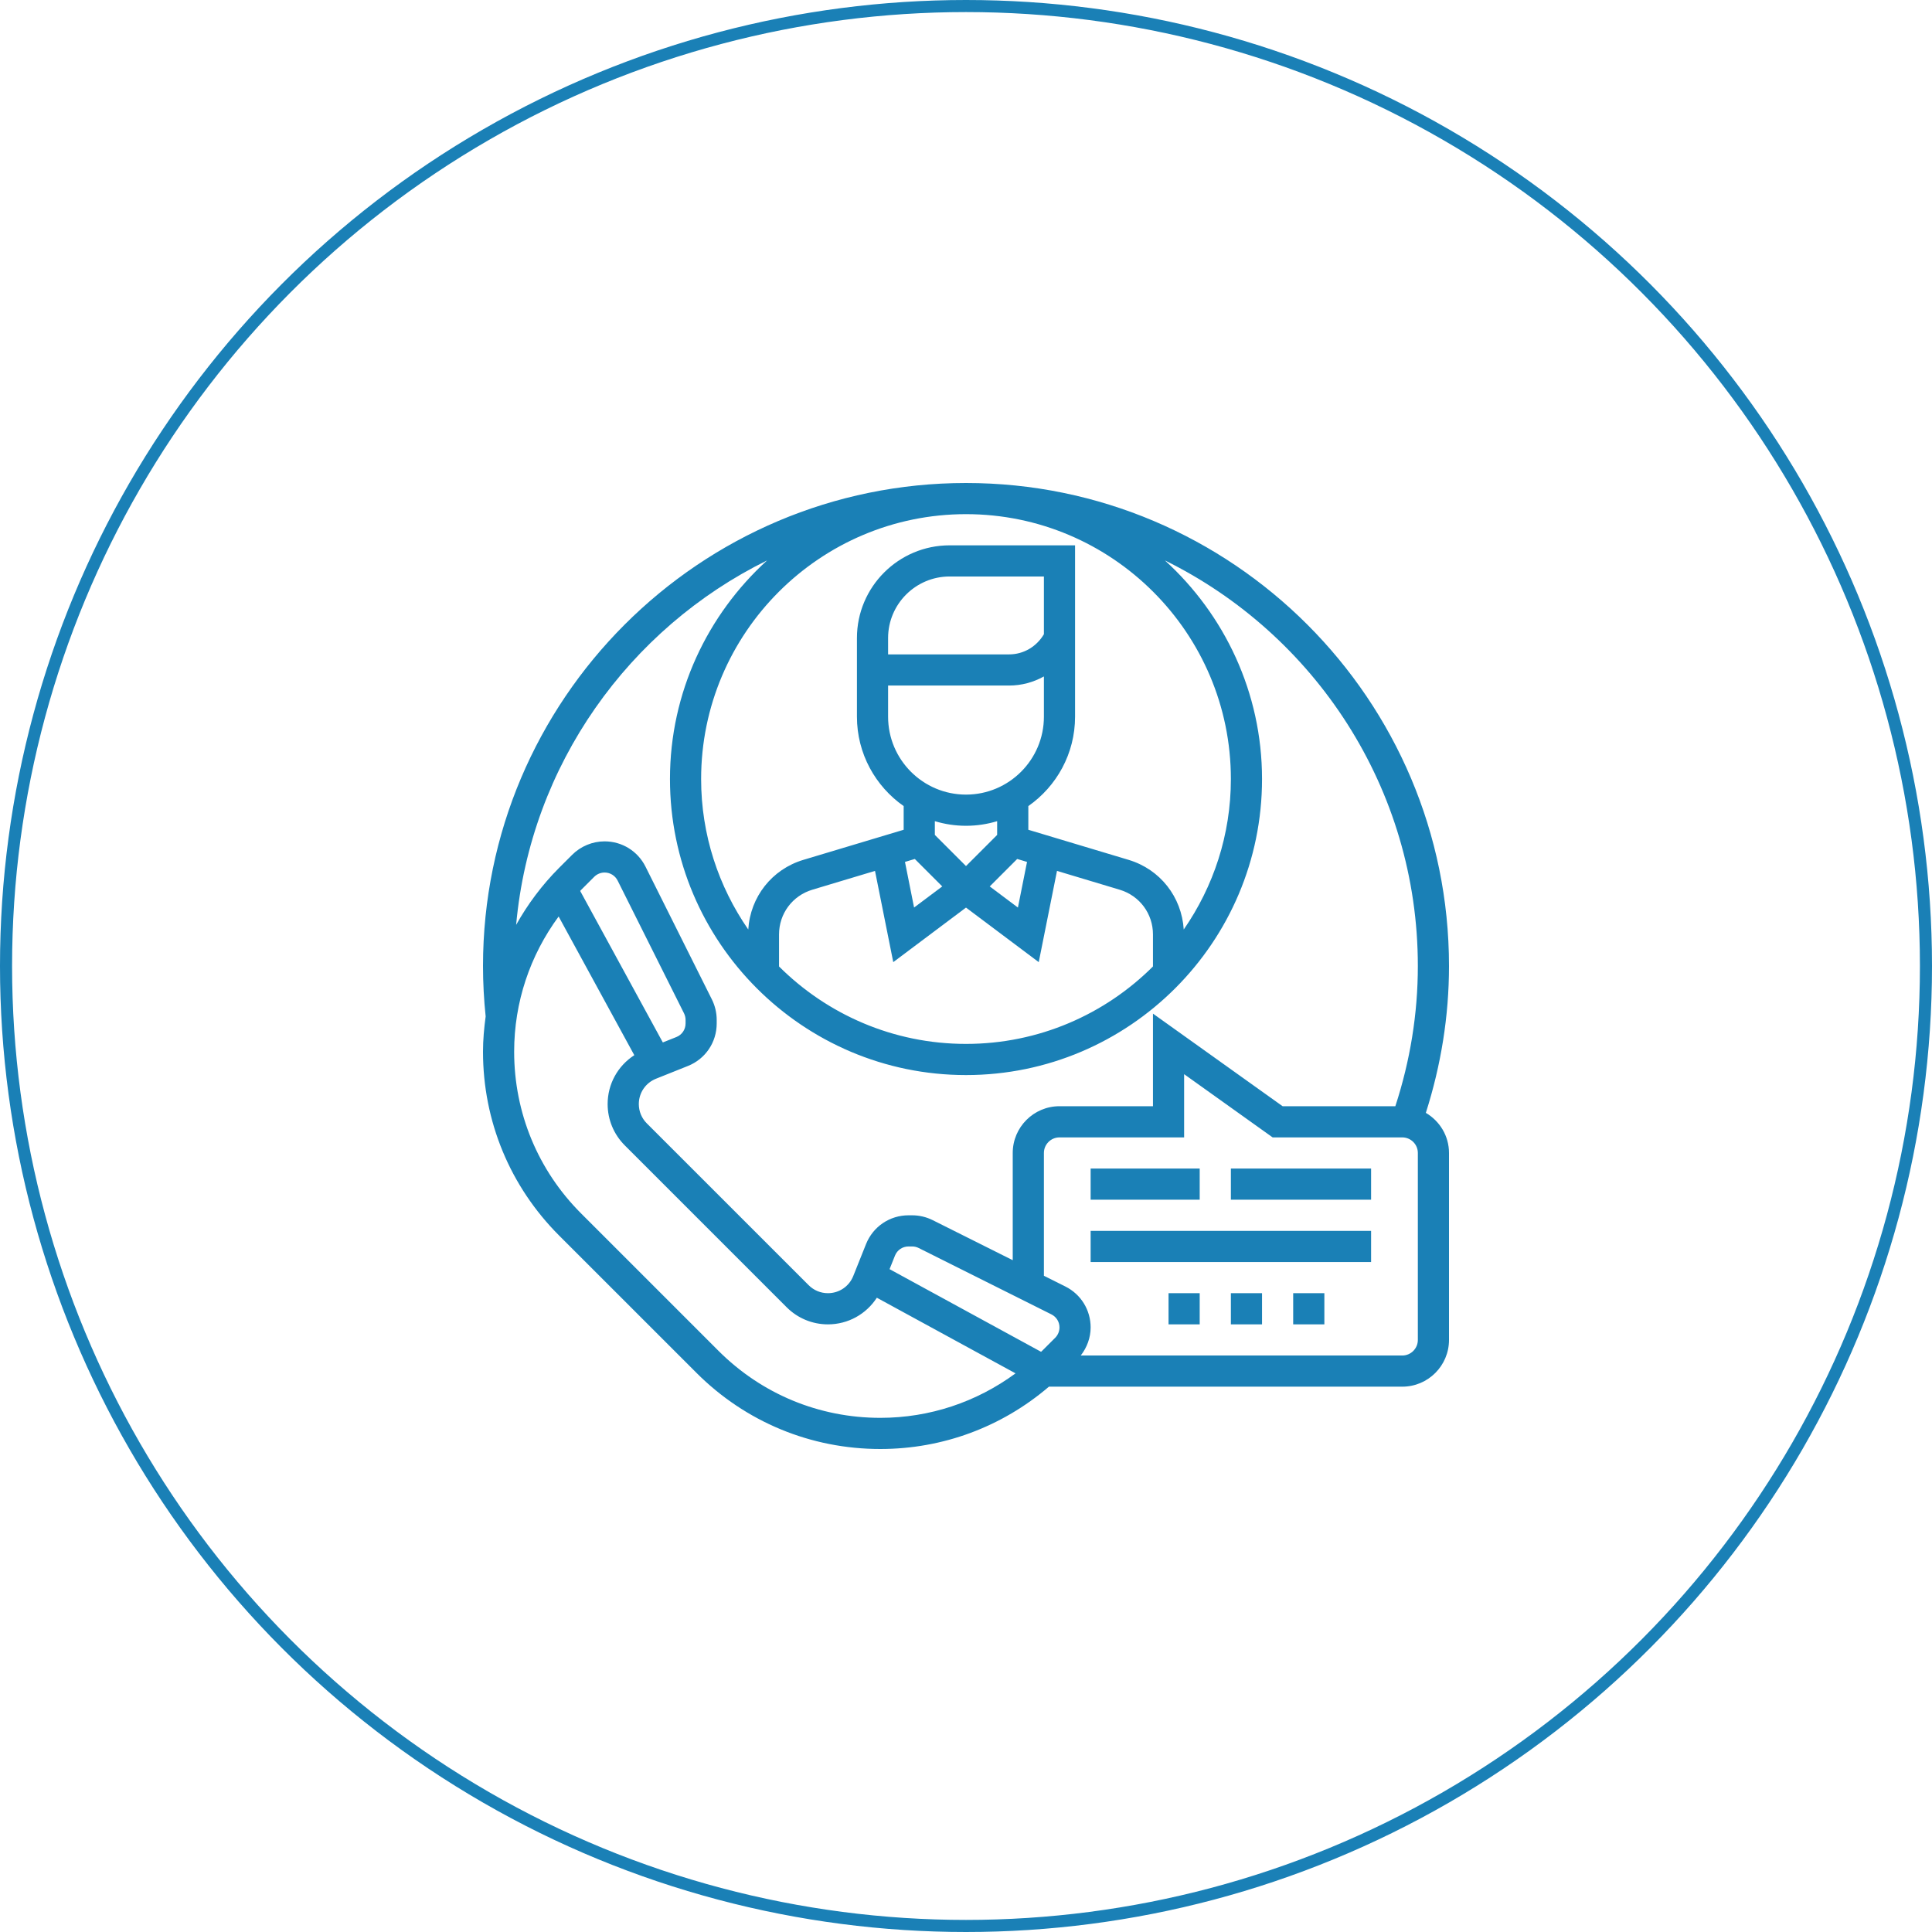
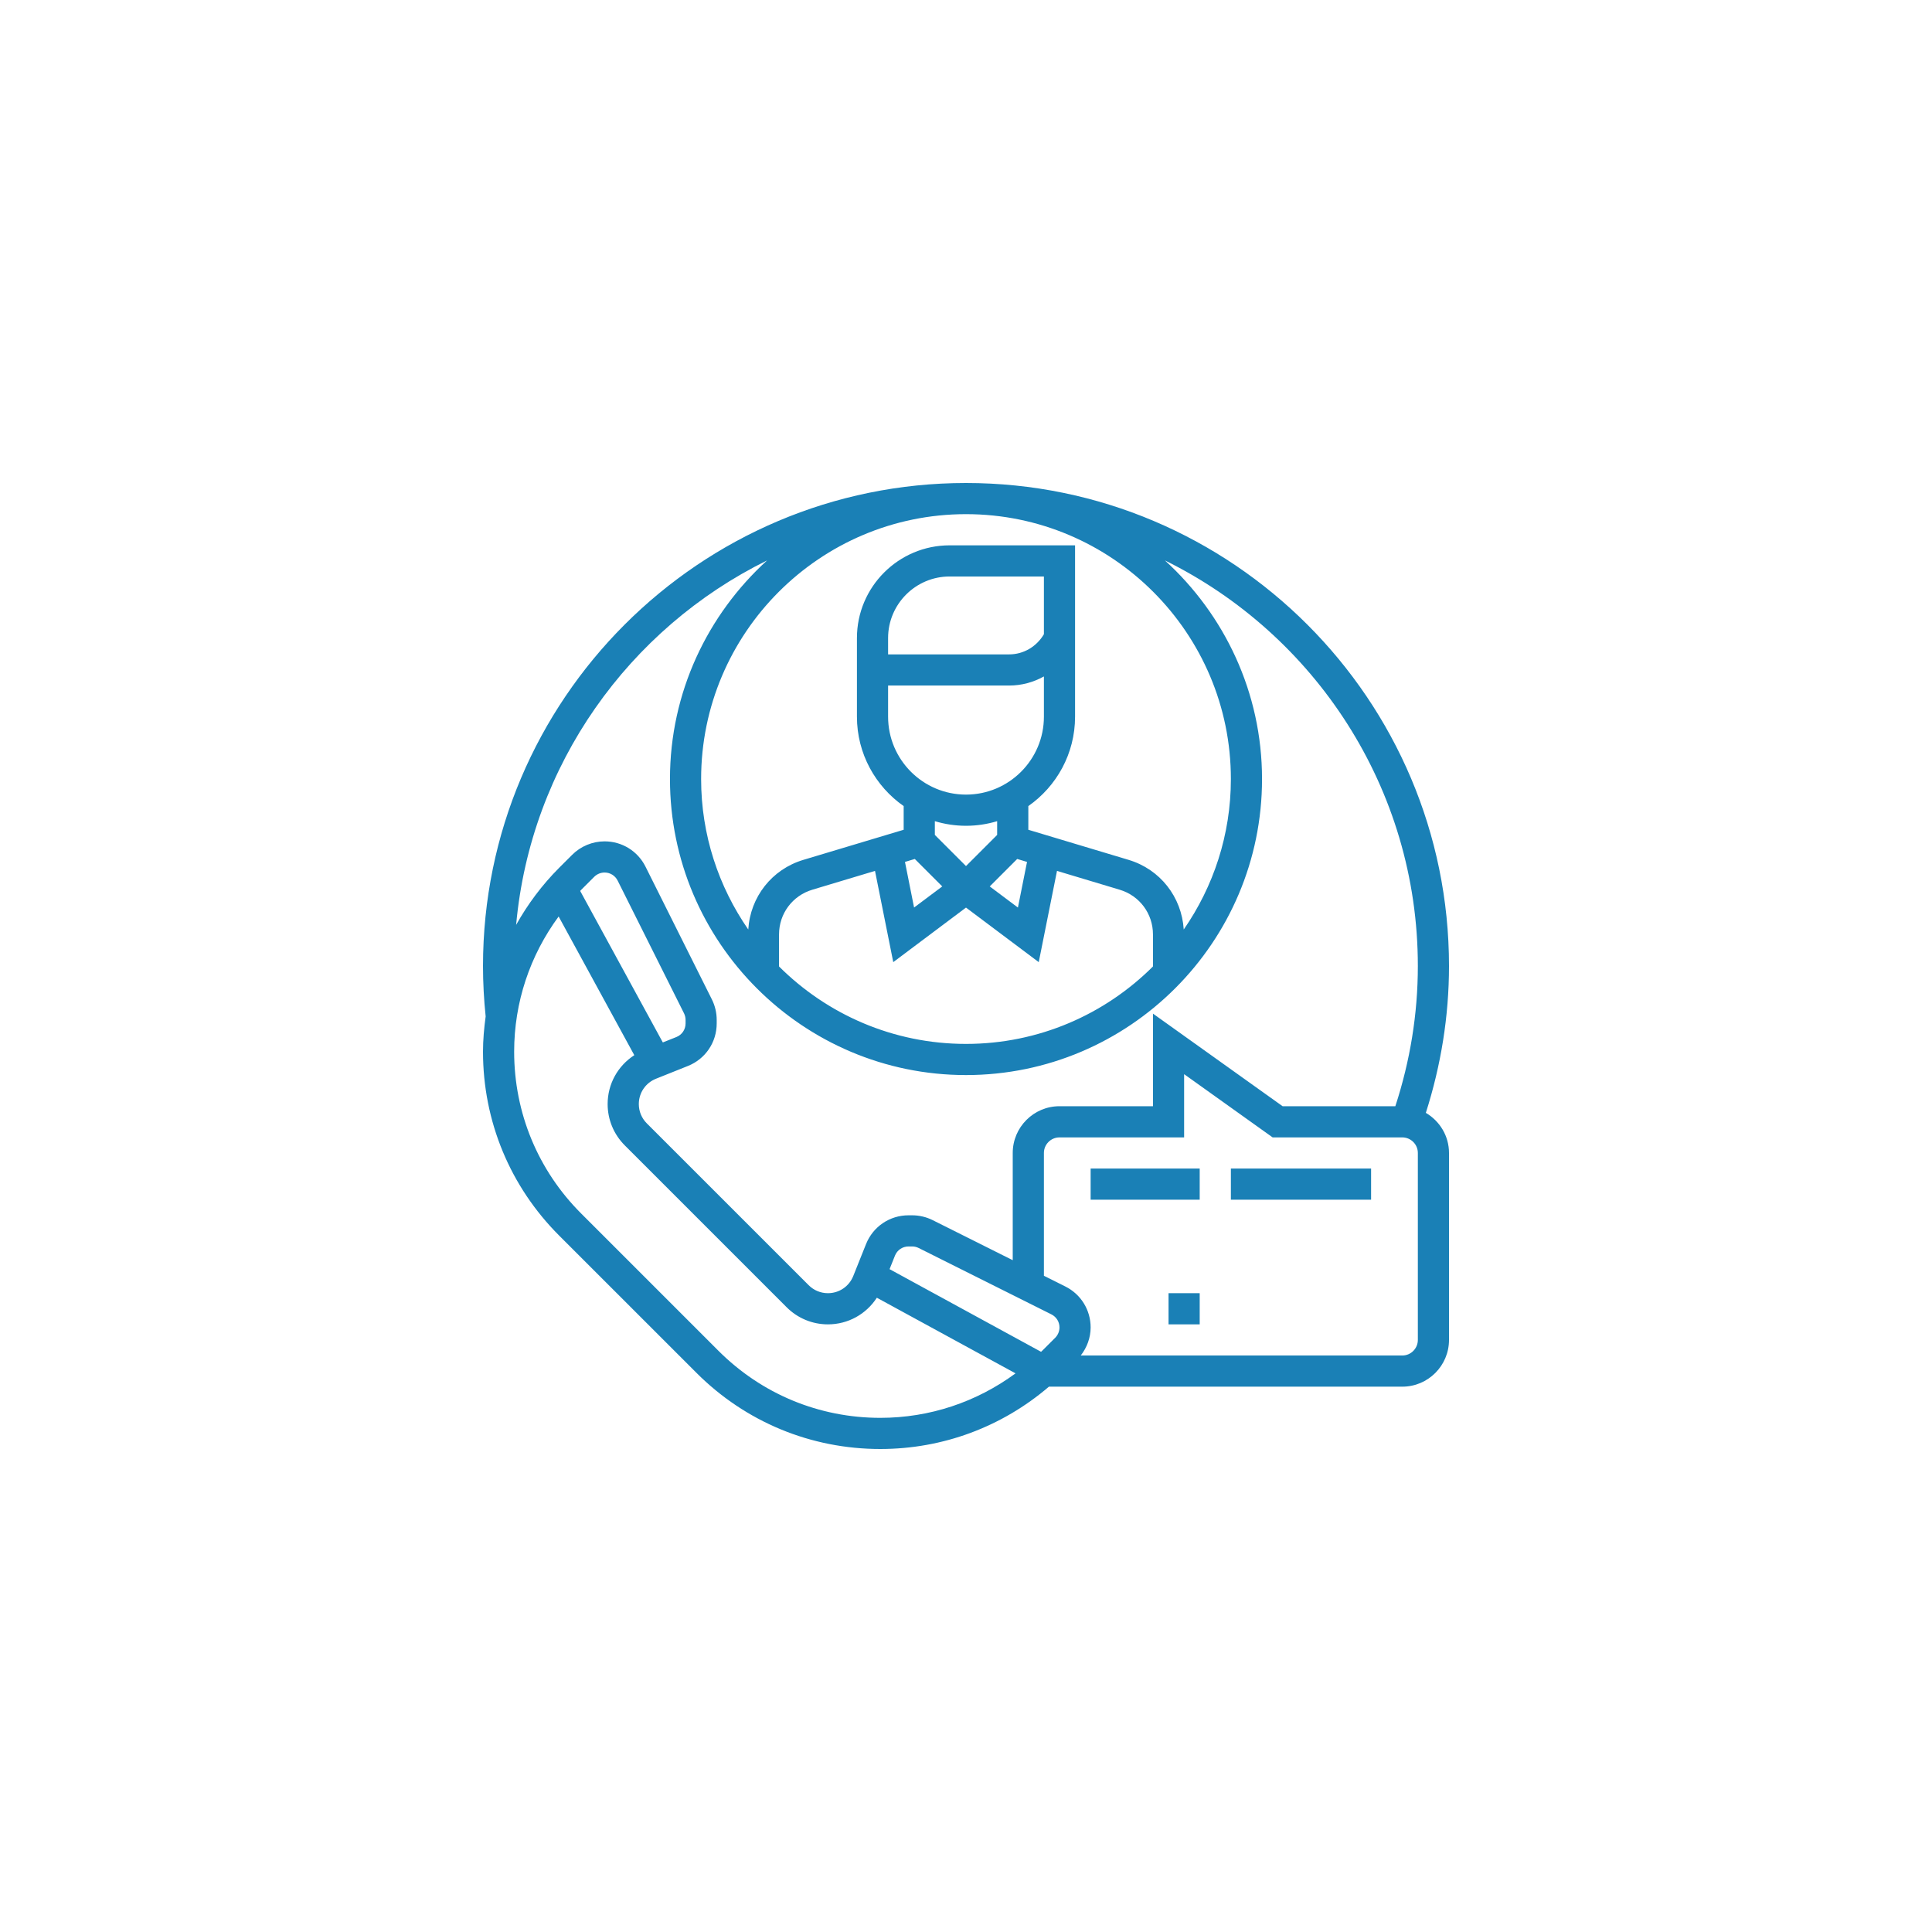
<svg xmlns="http://www.w3.org/2000/svg" width="80" height="80" viewBox="0 0 80 80" fill="none">
-   <circle cx="40" cy="40" r="39.75" stroke="#1A80B6" stroke-width="0.5" />
-   <path d="M53.548 53.548H54.839V54.839H53.548V53.548Z" fill="#1A80B6" />
-   <path d="M50.968 53.548H52.258V54.839H50.968V53.548Z" fill="#1A80B6" />
+   <path d="M50.968 53.548V54.839H50.968V53.548Z" fill="#1A80B6" />
  <path d="M48.387 53.548H49.677V54.839H48.387V53.548Z" fill="#1A80B6" />
-   <path d="M45.161 50.968H56.774V52.258H45.161V50.968Z" fill="#1A80B6" />
  <path d="M50.968 48.387H56.774V49.677H50.968V48.387Z" fill="#1A80B6" />
  <path d="M45.161 48.387H49.677V49.677H45.161V48.387Z" fill="#1A80B6" />
  <path d="M59.041 46.081C59.667 44.119 60 42.08 60 40C60 28.972 51.029 20 40 20C28.971 20 20 28.972 20 40C20 40.697 20.038 41.399 20.11 42.088C20.045 42.569 20 43.055 20 43.548C20 46.425 21.12 49.129 23.154 51.163L28.838 56.846C30.871 58.88 33.575 60 36.452 60C39.042 60 41.487 59.084 43.434 57.419H58.065C59.132 57.419 60 56.551 60 55.484V47.742C60 47.032 59.612 46.417 59.041 46.081ZM50.968 32.258C50.968 34.572 50.243 36.717 49.016 38.489C48.931 37.142 48.041 35.997 46.733 35.605L42.581 34.359V33.378C43.749 32.561 44.516 31.208 44.516 29.677V22.581H39.323C37.206 22.581 35.484 24.302 35.484 26.419V29.677C35.484 31.208 36.251 32.561 37.419 33.378V34.359L33.266 35.605C31.958 35.997 31.068 37.142 30.984 38.489C29.757 36.717 29.032 34.572 29.032 32.258C29.032 26.21 33.952 21.29 40 21.29C46.048 21.29 50.968 26.21 50.968 32.258ZM43.226 26.262C42.922 26.775 42.386 27.097 41.783 27.097H36.774V26.419C36.774 25.014 37.917 23.871 39.323 23.871H43.226V26.262ZM36.774 28.387H41.783C42.302 28.387 42.793 28.25 43.226 28.01V29.677C43.226 31.456 41.779 32.903 40 32.903C38.221 32.903 36.774 31.456 36.774 29.677V28.387ZM42.12 35.568L42.527 35.69L42.15 37.58L40.983 36.705L42.12 35.568ZM40 34.194C40.448 34.194 40.881 34.126 41.29 34.003V34.572L40 35.862L38.71 34.572V34.003C39.119 34.126 39.552 34.194 40 34.194ZM37.88 35.568L39.017 36.705L37.85 37.579L37.473 35.69L37.88 35.568ZM36.232 36.062L36.988 39.84L40 37.581L43.012 39.84L43.768 36.062L46.362 36.841C47.188 37.088 47.742 37.833 47.742 38.694V40.019C45.757 41.999 43.02 43.226 40 43.226C36.98 43.226 34.243 41.999 32.258 40.019V38.694C32.258 37.833 32.812 37.088 33.638 36.841L36.232 36.062ZM31.763 23.206C29.3 25.45 27.742 28.671 27.742 32.258C27.742 39.017 33.241 44.516 40 44.516C46.759 44.516 52.258 39.017 52.258 32.258C52.258 28.671 50.7 25.45 48.237 23.206C54.434 26.258 58.71 32.638 58.71 40C58.71 41.988 58.388 43.937 57.778 45.806H53.11L47.742 41.972V45.806H43.871C42.804 45.806 41.935 46.675 41.935 47.742V52.182L38.615 50.521C38.353 50.391 38.061 50.323 37.77 50.323H37.621C36.841 50.323 36.151 50.79 35.861 51.514L35.331 52.839C35.158 53.27 34.746 53.548 34.283 53.548C33.982 53.548 33.699 53.431 33.485 53.217L26.783 46.516C26.569 46.302 26.452 46.018 26.452 45.717C26.452 45.253 26.73 44.842 27.161 44.669L28.486 44.139C29.21 43.85 29.677 43.159 29.677 42.379V42.23C29.677 41.939 29.609 41.647 29.477 41.383L26.729 35.886C26.406 35.24 25.756 34.839 25.034 34.839C24.535 34.839 24.047 35.041 23.694 35.394L23.154 35.933C22.443 36.645 21.85 37.443 21.372 38.297C21.973 31.663 26.05 26.02 31.763 23.206ZM43.694 55.394L43.154 55.933C43.139 55.949 43.123 55.961 43.108 55.975L36.835 52.553L37.059 51.992C37.151 51.762 37.371 51.613 37.621 51.613H37.77C37.863 51.613 37.957 51.635 38.04 51.677L43.537 54.426C43.743 54.529 43.871 54.735 43.871 54.966C43.871 55.125 43.806 55.281 43.694 55.394ZM27.446 43.165L24.024 36.892C24.04 36.877 24.052 36.861 24.066 36.846L24.606 36.306C24.719 36.194 24.875 36.129 25.034 36.129C25.265 36.129 25.472 36.258 25.575 36.463L28.323 41.958C28.365 42.043 28.388 42.137 28.388 42.23V42.379C28.388 42.629 28.239 42.849 28.008 42.941L27.446 43.165ZM29.749 55.933L24.066 50.25C22.276 48.461 21.29 46.081 21.29 43.548C21.29 41.505 21.943 39.565 23.132 37.95L26.265 43.693C25.584 44.133 25.161 44.883 25.161 45.717C25.161 46.362 25.414 46.97 25.87 47.427L32.573 54.13C33.029 54.586 33.638 54.839 34.283 54.839C35.117 54.839 35.867 54.416 36.308 53.736L42.051 56.868C40.435 58.057 38.495 58.71 36.452 58.71C33.919 58.71 31.54 57.724 29.749 55.933ZM58.71 55.484C58.71 55.84 58.42 56.129 58.065 56.129H44.751C45.01 55.797 45.161 55.388 45.161 54.966C45.161 54.244 44.76 53.594 44.114 53.271L43.226 52.827V47.742C43.226 47.386 43.515 47.097 43.871 47.097H49.032V44.479L52.697 47.097H58.065C58.42 47.097 58.71 47.386 58.71 47.742V55.484Z" fill="#1A80B6" />
</svg>